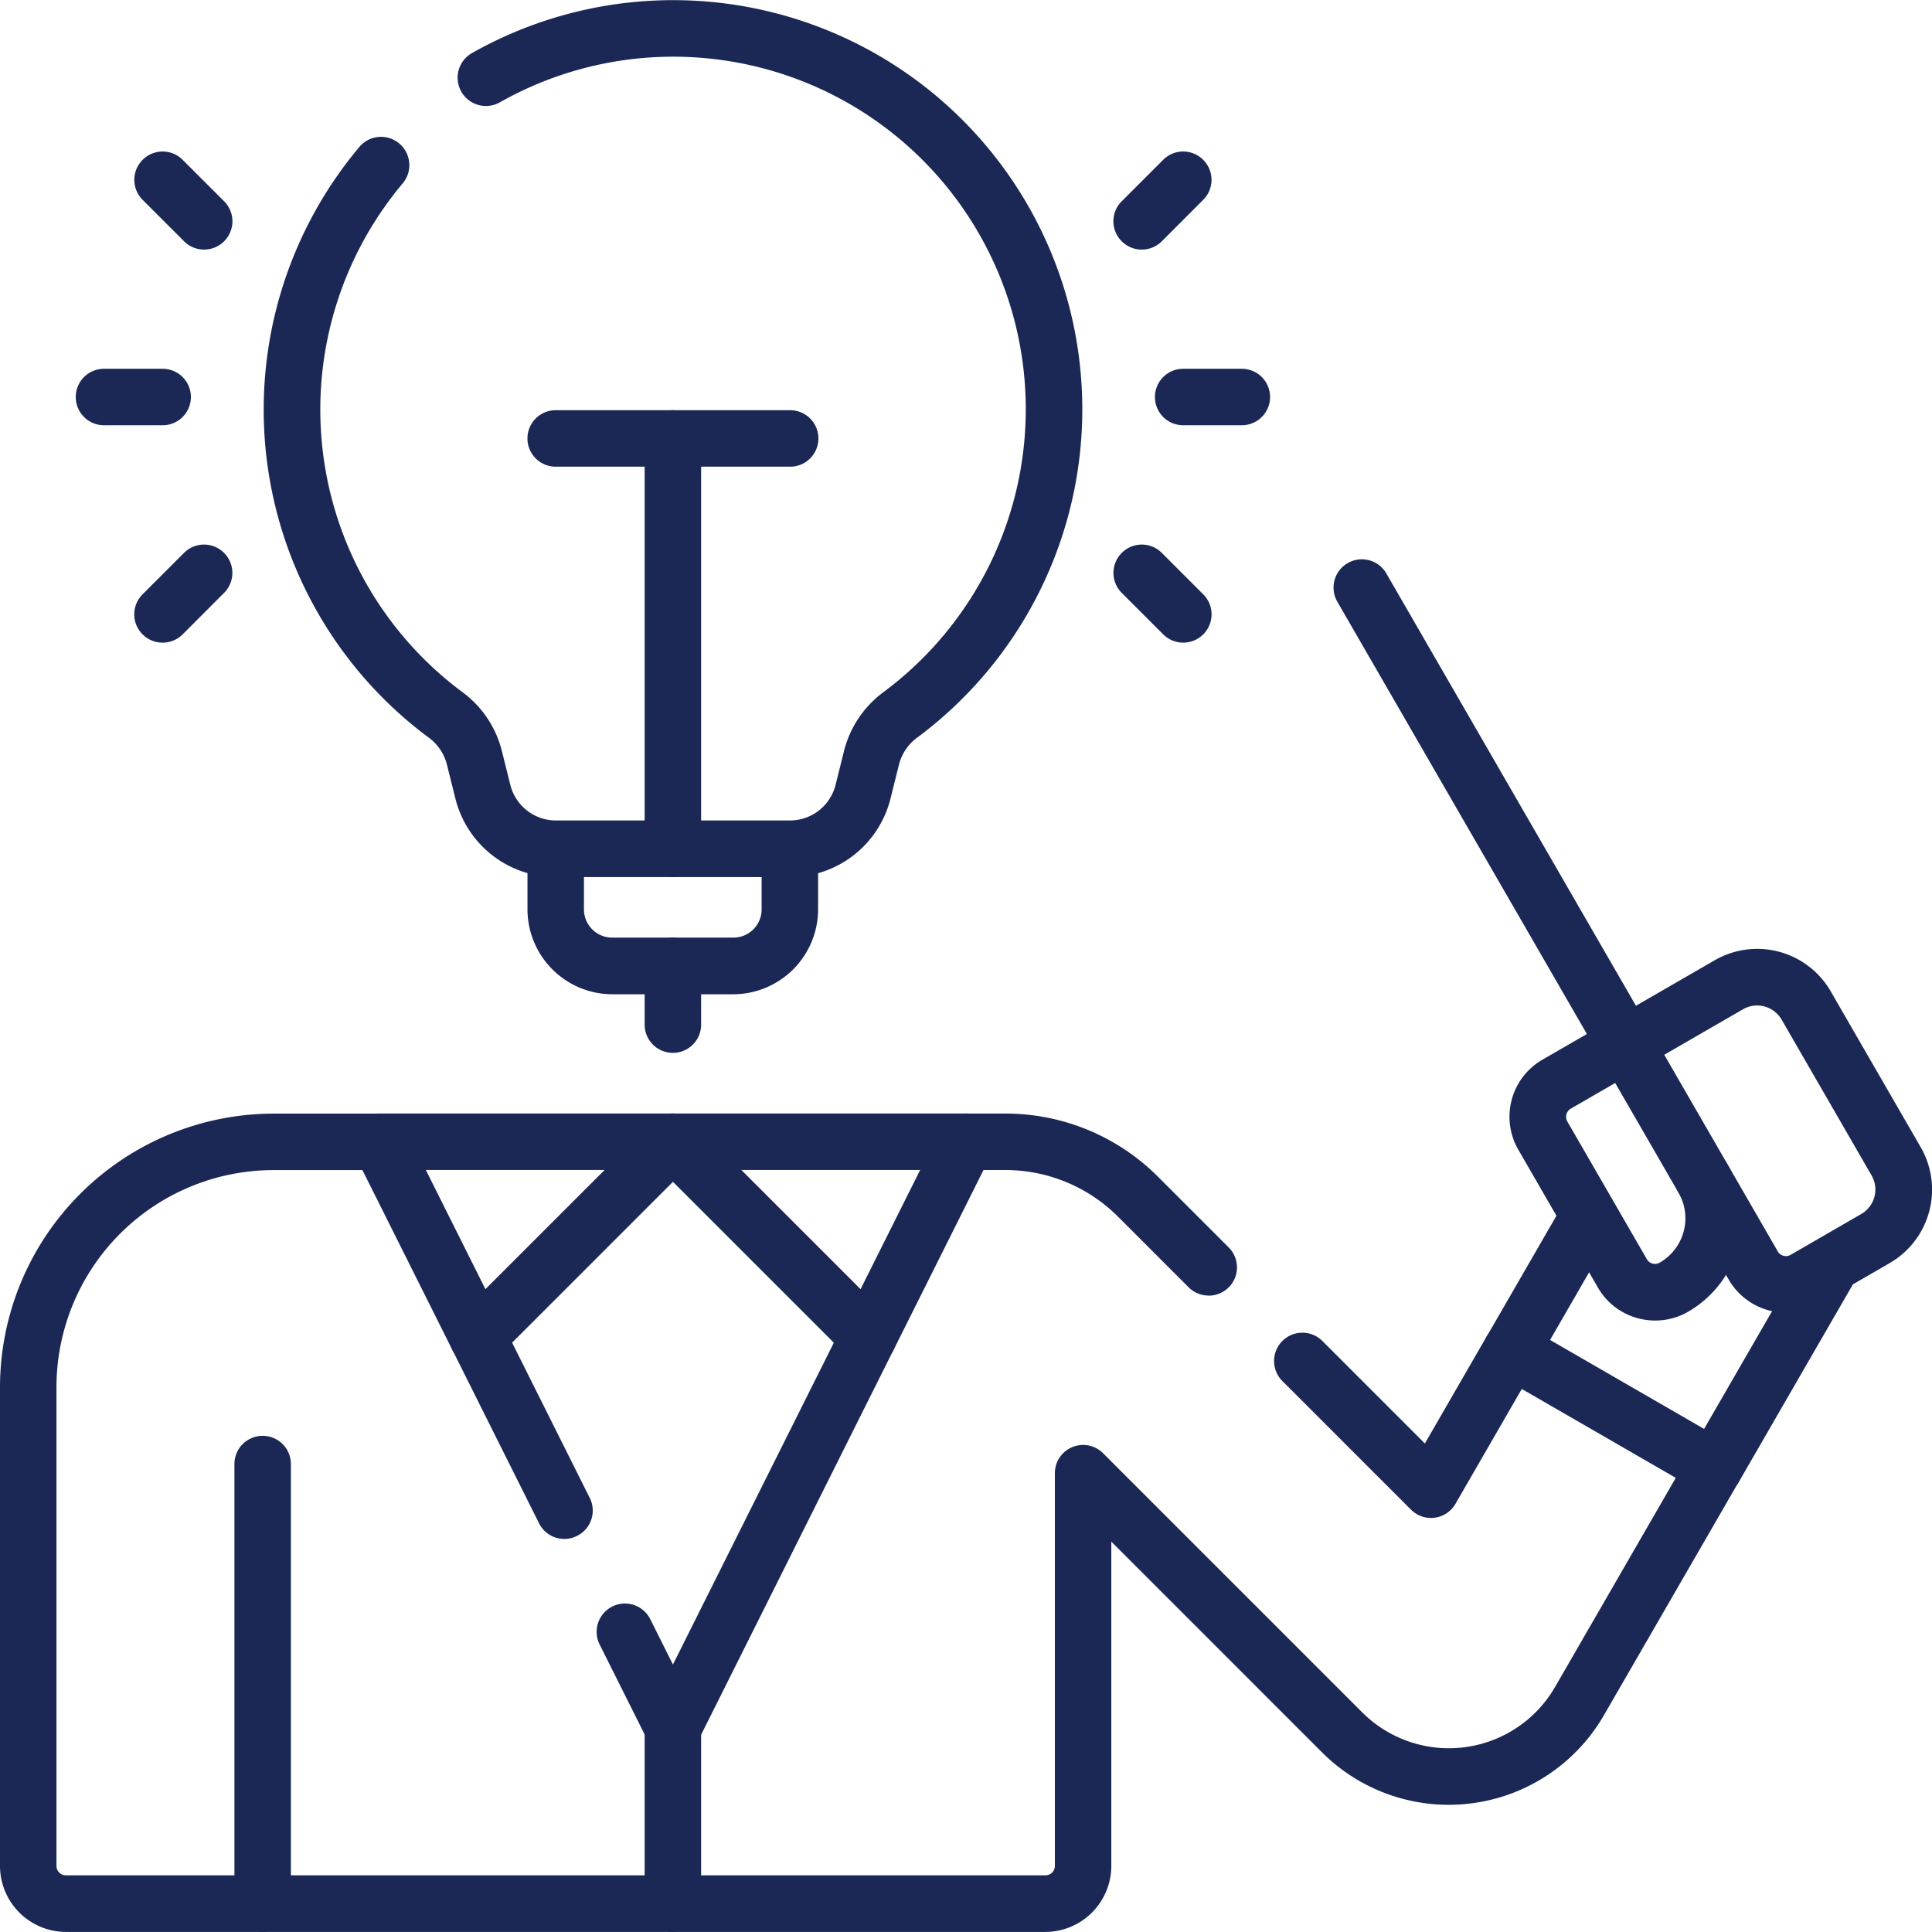
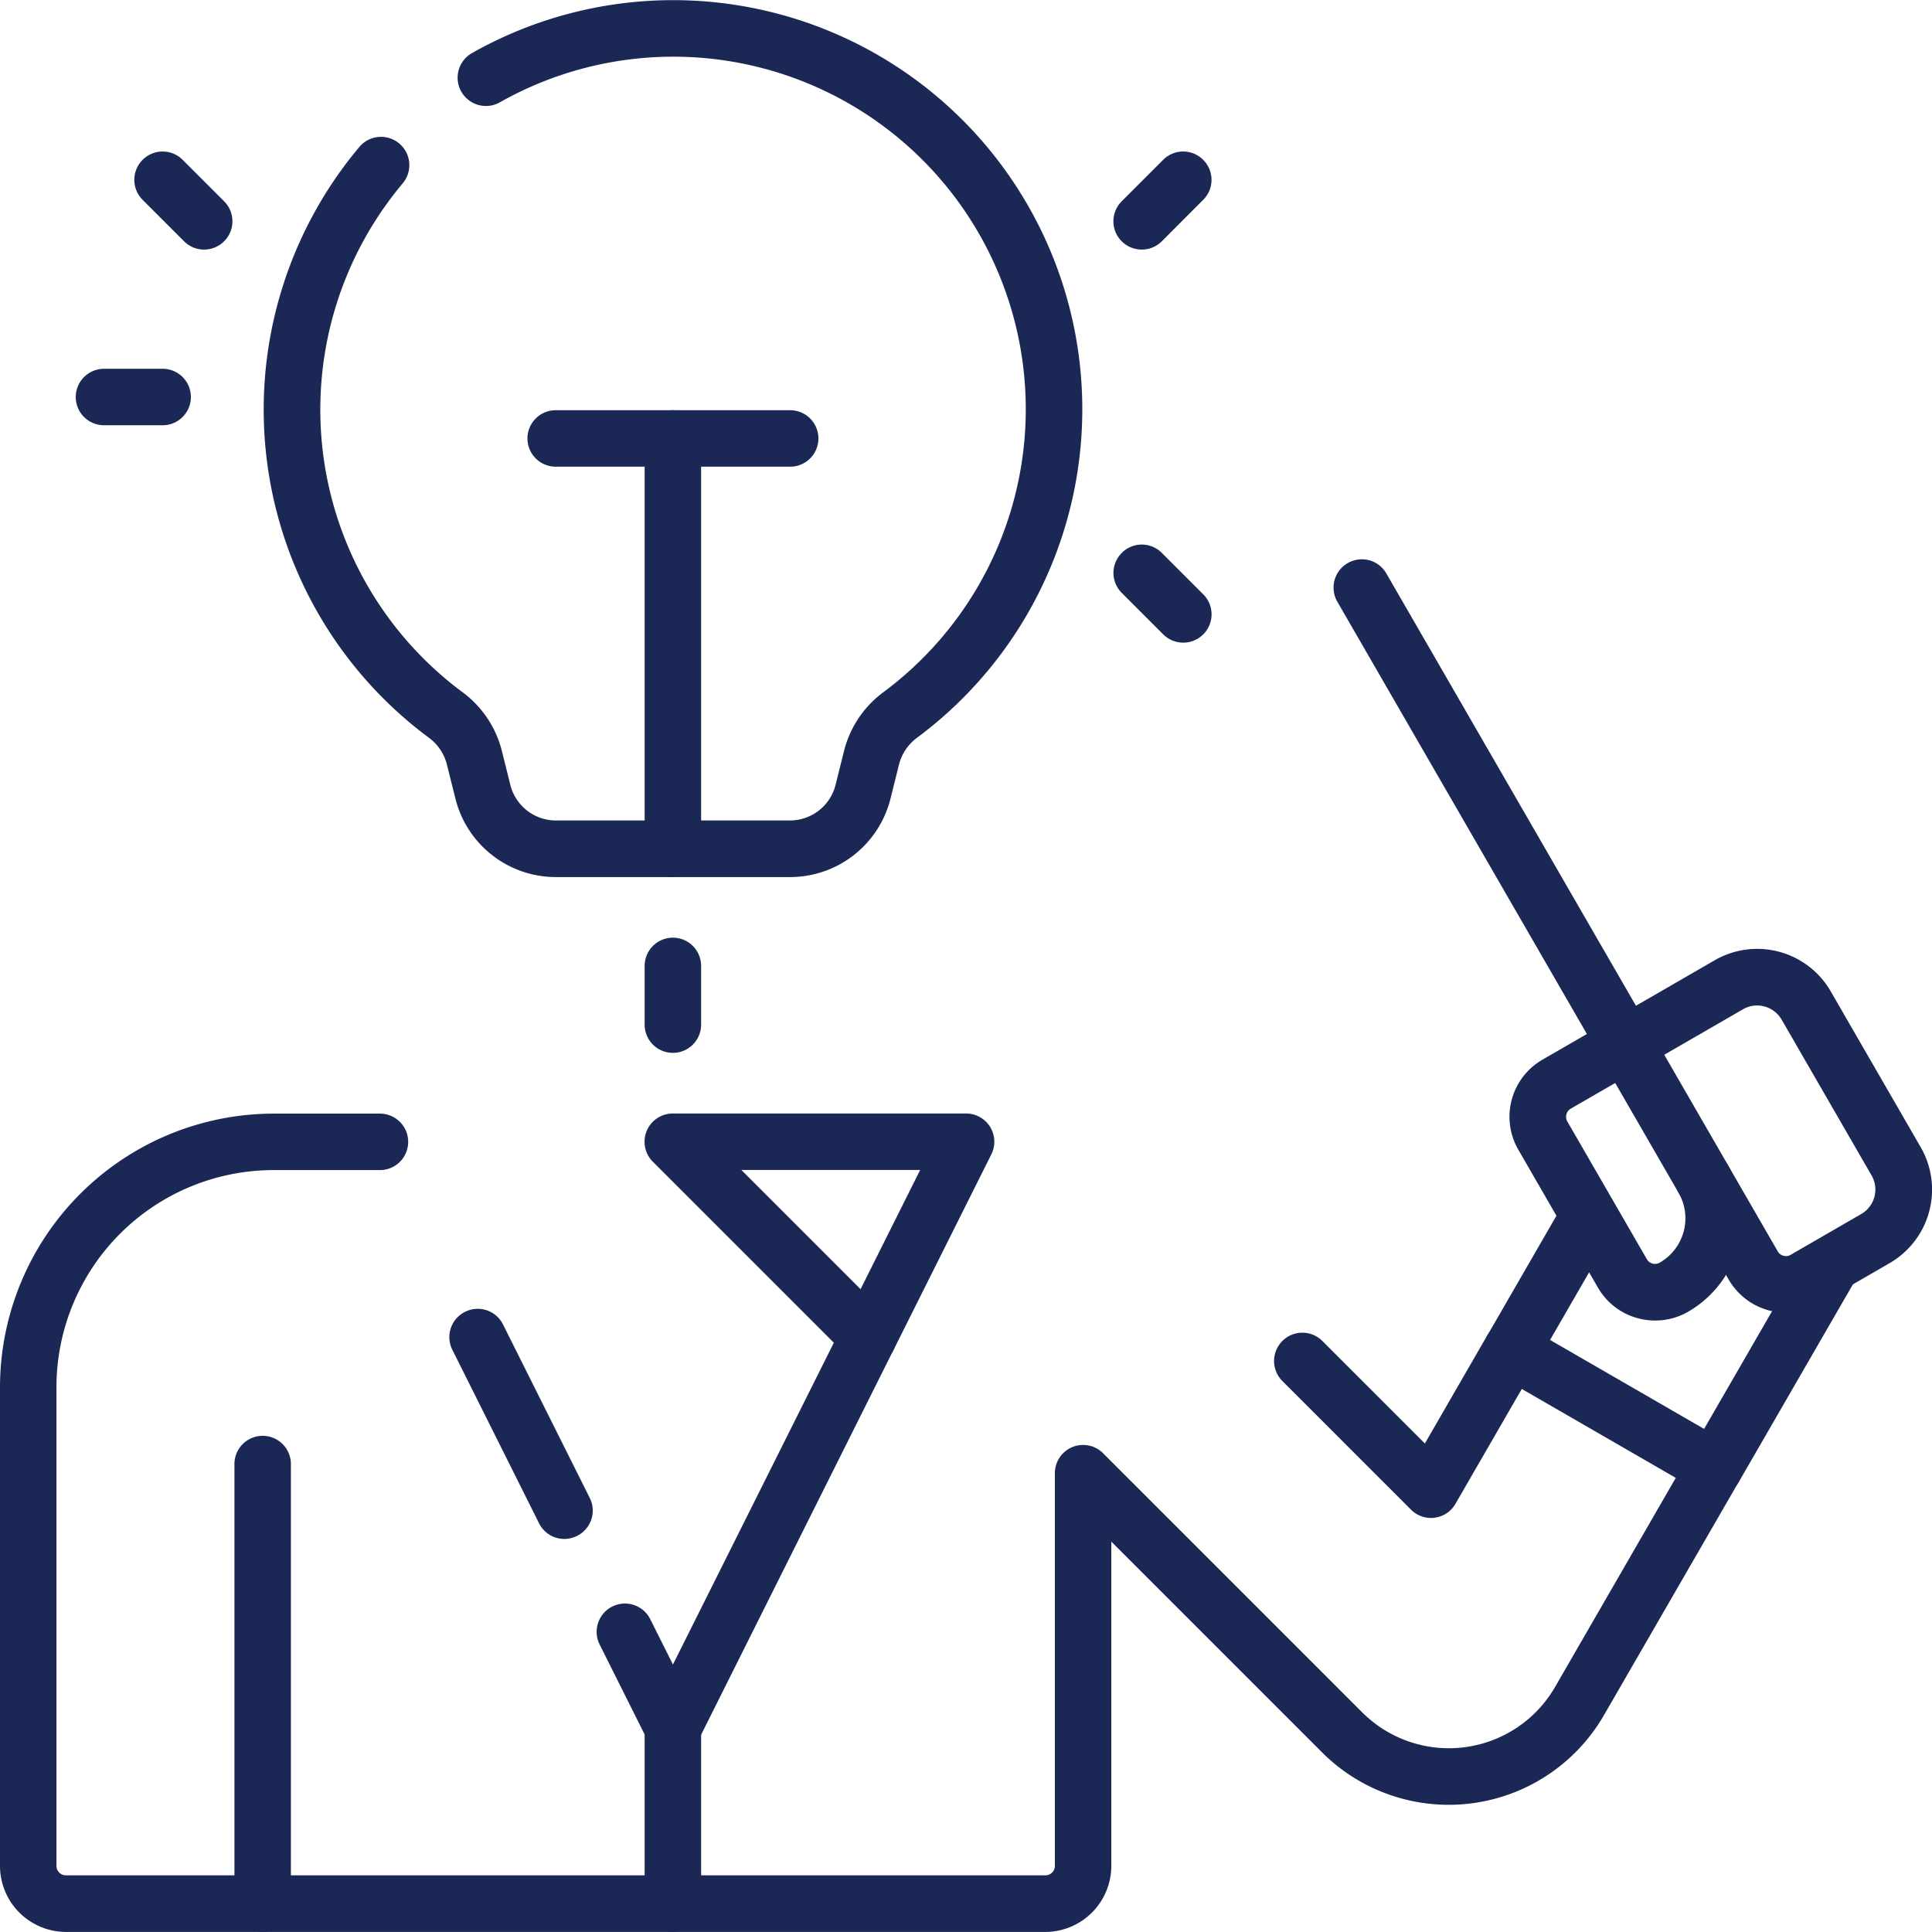
<svg xmlns="http://www.w3.org/2000/svg" width="61.588" height="61.587" viewBox="0 0 61.588 61.587">
  <g id="teachers-day" transform="translate(0)">
    <path id="線_224" data-name="線 224" d="M-6.6-1.508a.9.9,0,0,1-.45-.121.9.9,0,0,1-.33-1.232L-4.962-7.05A.9.9,0,0,1-3.73-7.38.9.9,0,0,1-3.4-6.148L-5.818-1.959A.9.9,0,0,1-6.6-1.508Z" transform="translate(54.78 45.455)" fill="#1b2856" />
    <path id="線_225" data-name="線 225" d="M-6.6.71A.9.9,0,0,1-7.05.589.9.9,0,0,1-7.38-.643l3.7-6.407a.9.9,0,0,1,1.232-.33.9.9,0,0,1,.33,1.232L-5.818.259A.9.9,0,0,1-6.6.71Z" transform="translate(61.252 46.974)" fill="#1b2856" />
-     <path id="パス_6973" data-name="パス 6973" d="M146.352,223.858h-3.864a2.71,2.71,0,0,1-2.706-2.706V219.34a.9.9,0,1,1,1.8,0v1.812a.9.9,0,0,0,.9.9h3.864a.9.9,0,0,0,.9-.9V219.34a.9.9,0,1,1,1.8,0v1.812A2.71,2.71,0,0,1,146.352,223.858Z" transform="translate(-122.967 -192.163)" fill="#1b2856" />
    <path id="線_226" data-name="線 226" d="M-6.6,8.316a.9.9,0,0,1-.9-.9V-6.6a.9.9,0,0,1,.9-.9.9.9,0,0,1,.9.9V7.414A.9.9,0,0,1-6.6,8.316Z" transform="translate(14.973 53.271)" fill="#1b2856" />
    <path id="パス_6974" data-name="パス 6974" d="M86.662,27.959H79.21A3.3,3.3,0,0,1,76,25.453l-.271-1.086a1.524,1.524,0,0,0-.571-.848A13.021,13.021,0,0,1,72.939,4.685a.9.9,0,1,1,1.383,1.159,11.217,11.217,0,0,0,1.913,16.227A3.333,3.333,0,0,1,77.48,23.93l.271,1.086a1.5,1.5,0,0,0,1.459,1.139h7.452a1.5,1.5,0,0,0,1.459-1.139l.271-1.086a3.343,3.343,0,0,1,1.249-1.862A11.236,11.236,0,0,0,77.42,3.261a.9.9,0,0,1-.891-1.569,13.041,13.041,0,0,1,14.19,21.824,1.534,1.534,0,0,0-.576.852l-.271,1.086A3.3,3.3,0,0,1,86.662,27.959Z" transform="translate(-61.484 0)" fill="#1b2856" />
    <path id="線_227" data-name="線 227" d="M-6.6-3.828a.9.9,0,0,1-.9-.9V-6.6a.9.9,0,0,1,.9-.9.9.9,0,0,1,.9.9V-4.73A.9.9,0,0,1-6.6-3.828Z" transform="translate(28.05 37.391)" fill="#1b2856" />
    <path id="線_228" data-name="線 228" d="M-6.6,7.382a.9.9,0,0,1-.9-.9V-6.6a.9.9,0,0,1,.9-.9.9.9,0,0,1,.9.9V6.48A.9.9,0,0,1-6.6,7.382Z" transform="translate(28.05 20.577)" fill="#1b2856" />
    <path id="線_229" data-name="線 229" d="M.875-5.7H-6.6a.9.9,0,0,1-.9-.9.9.9,0,0,1,.9-.9H.875a.9.9,0,0,1,.9.9A.9.9,0,0,1,.875-5.7Z" transform="translate(24.314 20.577)" fill="#1b2856" />
-     <path id="パス_6975" data-name="パス 6975" d="M257.138,300.9a.9.9,0,0,1-.638-.264l-2.238-2.238a5.079,5.079,0,0,0-3.615-1.5H249.4a.9.9,0,0,1,0-1.8h1.245a6.871,6.871,0,0,1,4.891,2.026l2.238,2.238a.9.9,0,0,1-.638,1.54Z" transform="translate(-218.609 -259.6)" fill="#1b2856" />
    <path id="パス_6976" data-name="パス 6976" d="M33.327,321.186H2.105A2.107,2.107,0,0,1,0,319.081V303.817A8.731,8.731,0,0,1,8.721,295.1h3.391a.9.9,0,1,1,0,1.8H8.721A6.924,6.924,0,0,0,1.8,303.817v15.264a.3.3,0,0,0,.3.3H33.327a.3.3,0,0,0,.3-.3V306.567a.9.9,0,0,1,1.54-.638l8.256,8.256a3.909,3.909,0,0,0,6.15-.81l3.847-6.664-4.909-2.834-2.113,3.66a.9.9,0,0,1-1.419.187l-4.1-4.1a.9.9,0,1,1,1.276-1.276l3.267,3.267,1.976-3.423a.9.9,0,0,1,1.232-.33L55.1,305.6a.9.9,0,0,1,.33,1.232l-4.3,7.445a5.714,5.714,0,0,1-8.988,1.183l-6.716-6.716v10.337A2.107,2.107,0,0,1,33.327,321.186Z" transform="translate(0 -259.6)" fill="#1b2856" />
    <path id="線_230" data-name="線 230" d="M-6.6-.091a.9.9,0,0,1-.9-.9V-6.6a.9.9,0,0,1,.9-.9.9.9,0,0,1,.9.9v5.6A.9.9,0,0,1-6.6-.091Z" transform="translate(28.05 61.678)" fill="#1b2856" />
    <path id="パス_6977" data-name="パス 6977" d="M160.558,361.122a.9.9,0,0,1-.807-.5l-1.53-3.059a.9.9,0,1,1,1.614-.807l.723,1.445,5.42-10.841a.9.9,0,0,1,1.614.807l-6.227,12.455A.9.9,0,0,1,160.558,361.122Z" transform="translate(-139.106 -305.14)" fill="#1b2856" />
    <path id="線_231" data-name="線 231" d="M-3.833-.167a.9.9,0,0,1-.808-.5L-7.406-6.2A.9.9,0,0,1-7-7.406a.9.9,0,0,1,1.21.4l2.765,5.53a.9.9,0,0,1-.4,1.21A.9.9,0,0,1-3.833-.167Z" transform="translate(21.824 49.225)" fill="#1b2856" />
    <path id="線_232" data-name="線 232" d="M-4.73-5.7H-6.6a.9.9,0,0,1-.9-.9.9.9,0,0,1,.9-.9H-4.73a.9.9,0,0,1,.9.9A.9.9,0,0,1-4.73-5.7Z" transform="translate(9.915 19.256)" fill="#1b2856" />
    <path id="線_233" data-name="線 233" d="M-5.277-4.375a.9.9,0,0,1-.638-.264L-7.236-5.96a.9.9,0,0,1,0-1.276.9.9,0,0,1,1.276,0l1.321,1.321a.9.9,0,0,1,0,1.276A.9.9,0,0,1-5.277-4.375Z" transform="translate(11.783 12.331)" fill="#1b2856" />
-     <path id="線_234" data-name="線 234" d="M-6.6-4.375a.9.9,0,0,1-.638-.264.9.9,0,0,1,0-1.276l1.321-1.321a.9.9,0,0,1,1.276,0,.9.9,0,0,1,0,1.276L-5.96-4.639A.9.9,0,0,1-6.6-4.375Z" transform="translate(11.783 24.861)" fill="#1b2856" />
-     <path id="線_235" data-name="線 235" d="M-4.73-5.7H-6.6a.9.9,0,0,1-.9-.9.9.9,0,0,1,.9-.9H-4.73a.9.9,0,0,1,.9.9A.9.9,0,0,1-4.73-5.7Z" transform="translate(44.317 19.256)" fill="#1b2856" />
    <path id="線_236" data-name="線 236" d="M-6.6-4.375a.9.9,0,0,1-.638-.264.9.9,0,0,1,0-1.276l1.321-1.321a.9.9,0,0,1,1.276,0,.9.9,0,0,1,0,1.276L-5.96-4.639A.9.9,0,0,1-6.6-4.375Z" transform="translate(42.996 12.331)" fill="#1b2856" />
    <path id="線_237" data-name="線 237" d="M-5.277-4.375a.9.9,0,0,1-.638-.264L-7.236-5.96a.9.9,0,0,1,0-1.276.9.9,0,0,1,1.276,0l1.321,1.321a.9.9,0,0,1,0,1.276A.9.9,0,0,1-5.277-4.375Z" transform="translate(42.996 24.861)" fill="#1b2856" />
-     <path id="パス_6978" data-name="パス 6978" d="M94.09,295.094h9.341a.9.9,0,0,1,.638,1.54l-6.227,6.227a.9.9,0,0,1-1.445-.234L93.283,296.4a.9.9,0,0,1,.807-1.306Zm7.163,1.8h-5.7l1.9,3.8Z" transform="translate(-81.979 -259.598)" fill="#1b2856" />
    <path id="パス_6979" data-name="パス 6979" d="M171.746,295.094h9.341a.9.9,0,0,1,.807,1.306l-3.114,6.227a.9.9,0,0,1-1.445.234l-6.227-6.227a.9.9,0,0,1,.638-1.54Zm7.881,1.8h-5.7l3.8,3.8Z" transform="translate(-150.294 -259.598)" fill="#1b2856" />
    <path id="パス_6980" data-name="パス 6980" d="M404.7,278.985a2.116,2.116,0,0,1-.548-.073,2.091,2.091,0,0,1-1.278-.981l-2.533-4.388a2.1,2.1,0,0,1,.771-2.876l2.194-1.267a.9.9,0,1,1,.9,1.563l-2.194,1.267a.3.3,0,0,0-.11.411l2.534,4.388a.3.3,0,0,0,.411.11,1.631,1.631,0,0,0,.6-2.228.9.9,0,1,1,1.563-.9,3.436,3.436,0,0,1-1.258,4.693A2.092,2.092,0,0,1,404.7,278.985Z" transform="translate(-351.938 -236.889)" fill="#1b2856" />
    <path id="パス_6981" data-name="パス 6981" d="M429.321,263.068a2.112,2.112,0,0,1-1.824-1.053l-4.069-7.048a.9.9,0,0,1,.33-1.232l3.291-1.9a2.706,2.706,0,0,1,3.7.991l2.866,4.964a2.706,2.706,0,0,1-.991,3.7l-2.249,1.3A2.106,2.106,0,0,1,429.321,263.068Zm-3.879-8.221,3.618,6.267a.3.3,0,0,0,.411.11l2.249-1.3a.9.9,0,0,0,.33-1.232l-2.866-4.965a.906.906,0,0,0-.783-.451.888.888,0,0,0-.449.121Z" transform="translate(-372.389 -221.223)" fill="#1b2856" />
    <path id="線_238" data-name="線 238" d="M1.809,8.865a.9.9,0,0,1-.782-.451L-7.38-6.148A.9.9,0,0,1-7.05-7.38a.9.9,0,0,1,1.232.33L2.589,7.511a.9.9,0,0,1-.78,1.353Z" transform="translate(50.012 25.331)" fill="#1b2856" />
    <g id="グループ_11190" data-name="グループ 11190" transform="translate(21.452 42.003)">
      <g id="グループ_11189" data-name="グループ 11189">
        <path id="線_239" data-name="線 239" fill="#1b2856" />
      </g>
    </g>
    <g id="グループ_11192" data-name="グループ 11192" transform="translate(21.452 45.739)">
      <g id="グループ_11191" data-name="グループ 11191">
        <path id="線_240" data-name="線 240" fill="#1b2856" />
      </g>
    </g>
  </g>
</svg>